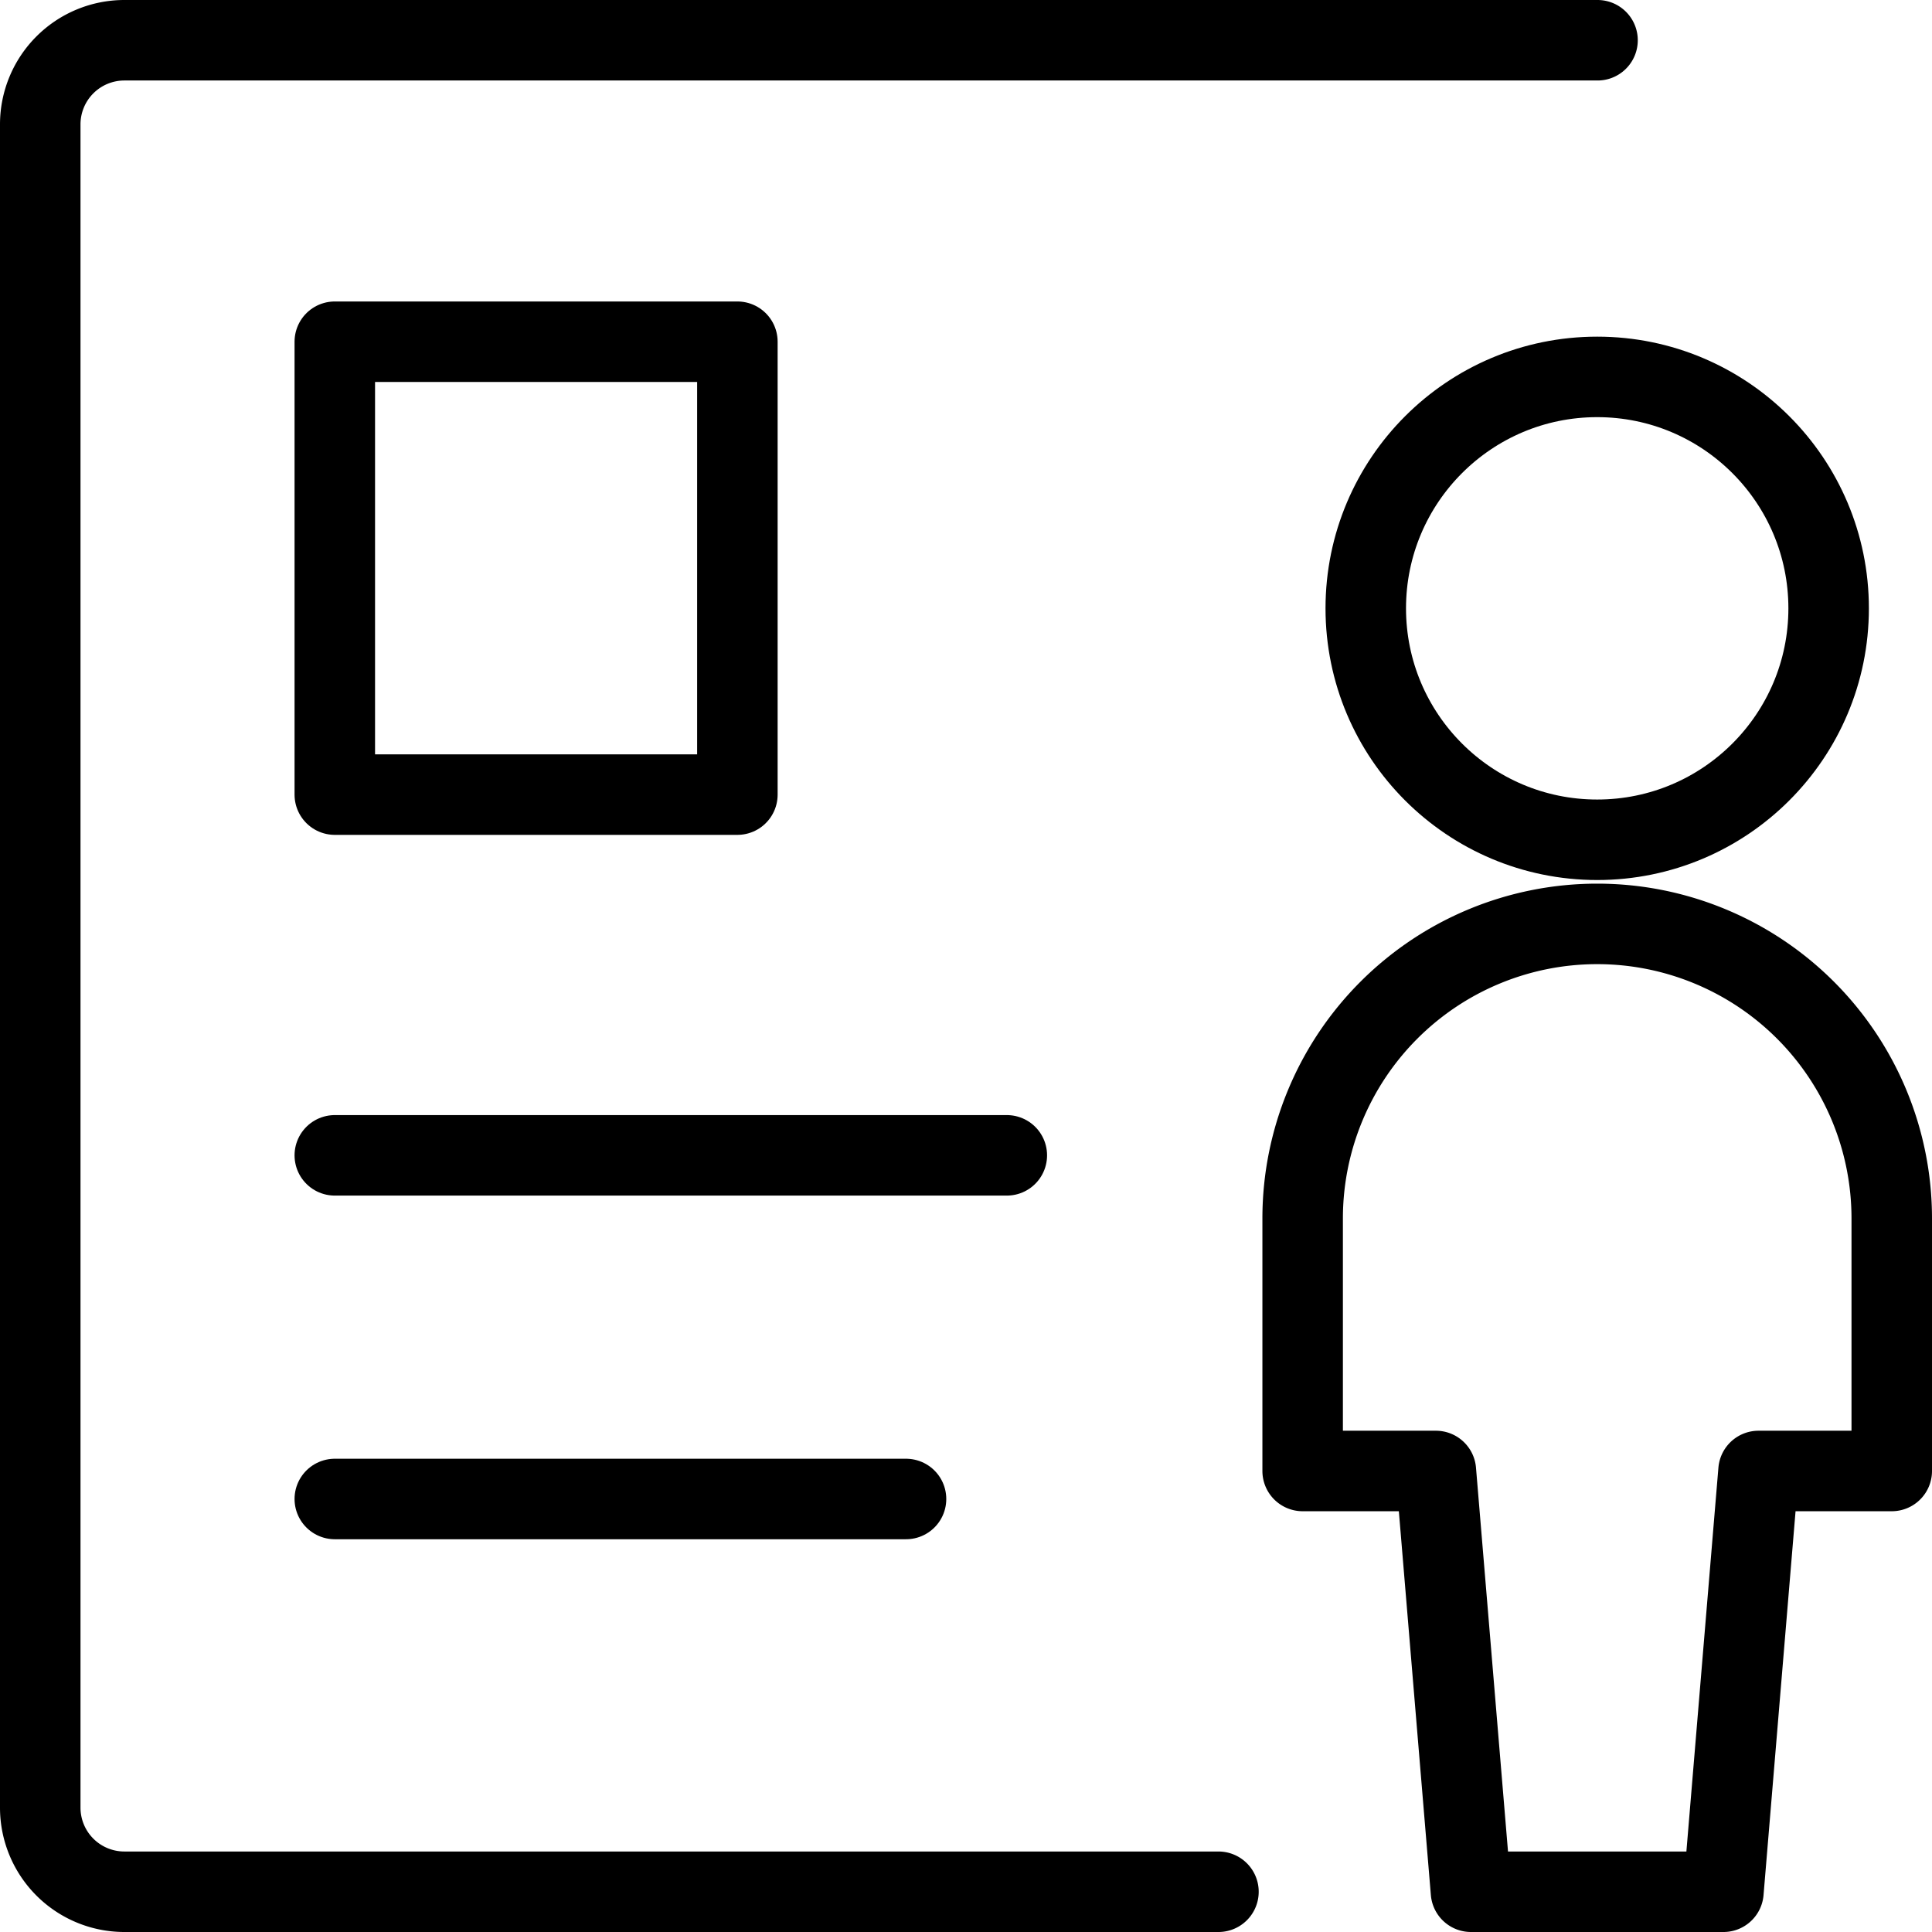
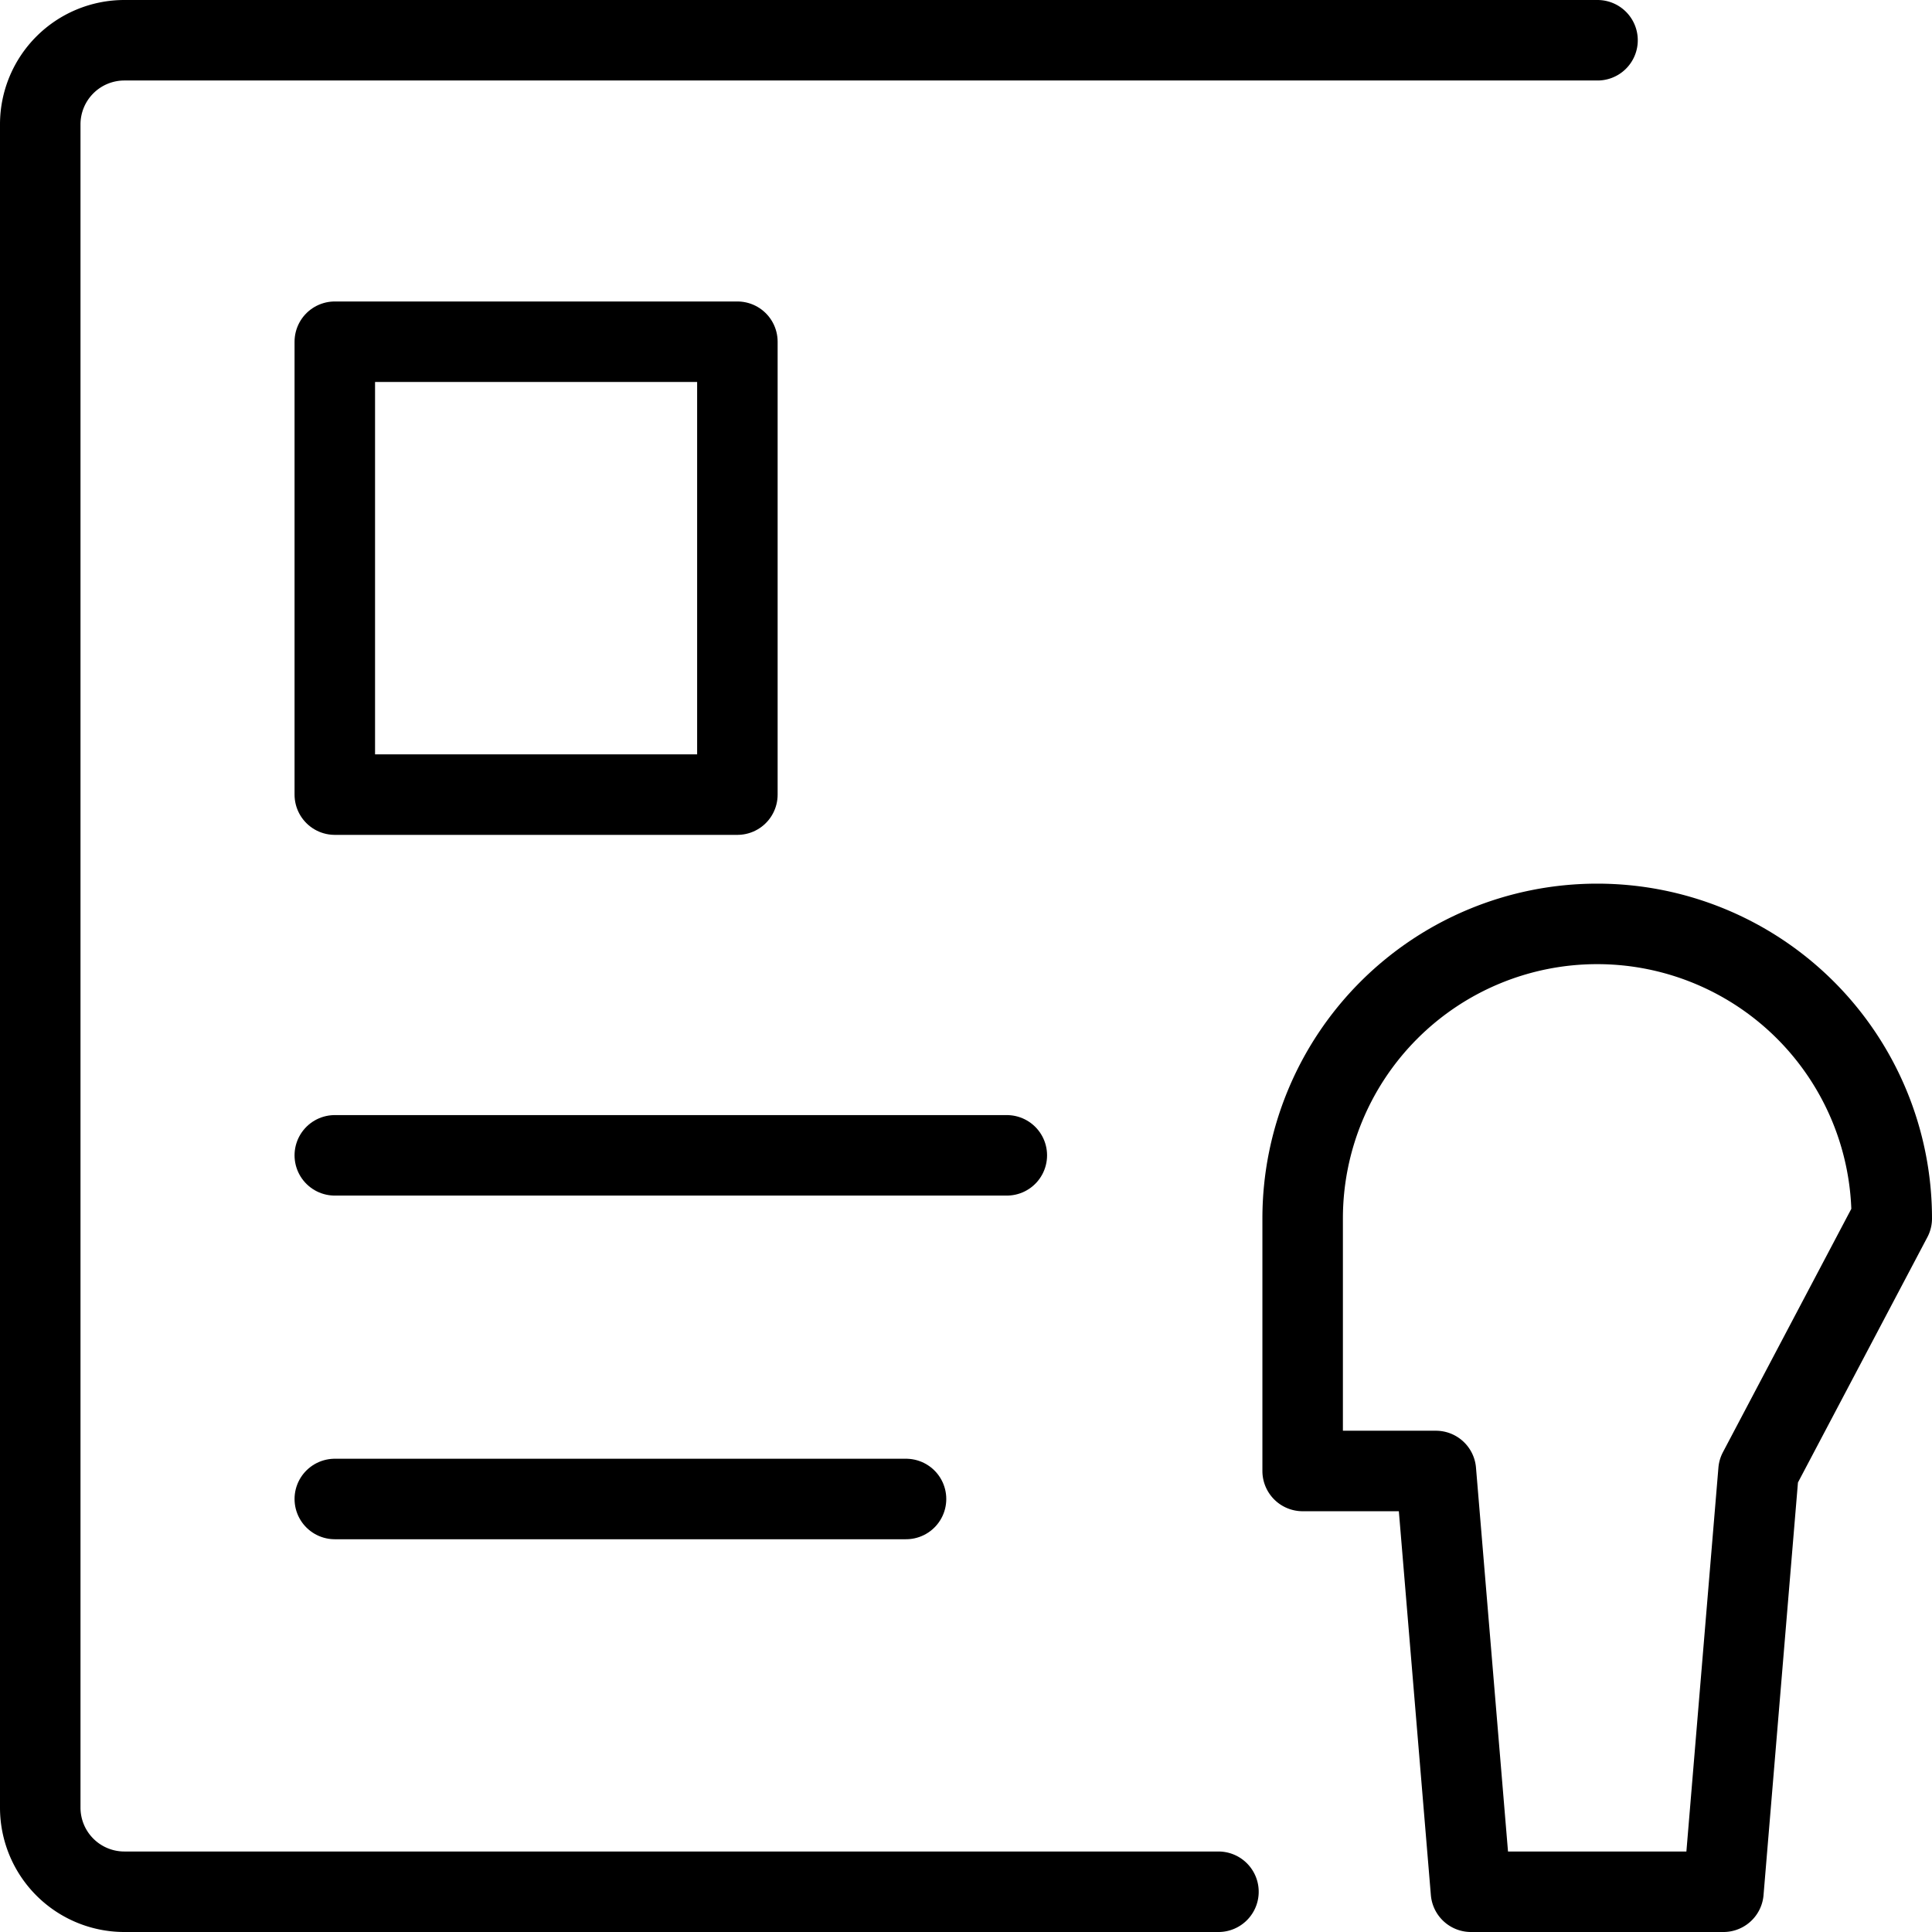
<svg xmlns="http://www.w3.org/2000/svg" viewBox="0 0 24 24">
  <g transform="matrix(1,0,0,1,0,0)">
    <defs>
      <style>.a,.b{fill:none;stroke:#000000;stroke-linejoin:round;}.a{stroke-linecap:round;}</style>
    </defs>
    <path class="a" d="M15.136,23.5H1.545A1.045,1.045,0,0,1,.5,22.455V1.545A1.045,1.045,0,0,1,1.545.5h18.3" />
    <line class="a" x1="4.159" y1="14.352" x2="12.507" y2="14.352" />
    <line class="a" x1="4.159" y1="18.621" x2="11.255" y2="18.621" />
    <rect class="a" x="4.159" y="4.245" width="5.001" height="5.626" />
-     <circle class="b" cx="19.841" cy="7.557" r="2.875" />
-     <path class="b" d="M23.5,15.136a3.659,3.659,0,0,0-7.318,0v3.137h1.655l.436,5.227h3.136l.436-5.227H23.5Z" />
+     <path class="b" d="M23.5,15.136a3.659,3.659,0,0,0-7.318,0v3.137h1.655l.436,5.227h3.136l.436-5.227Z" />
  </g>
</svg>